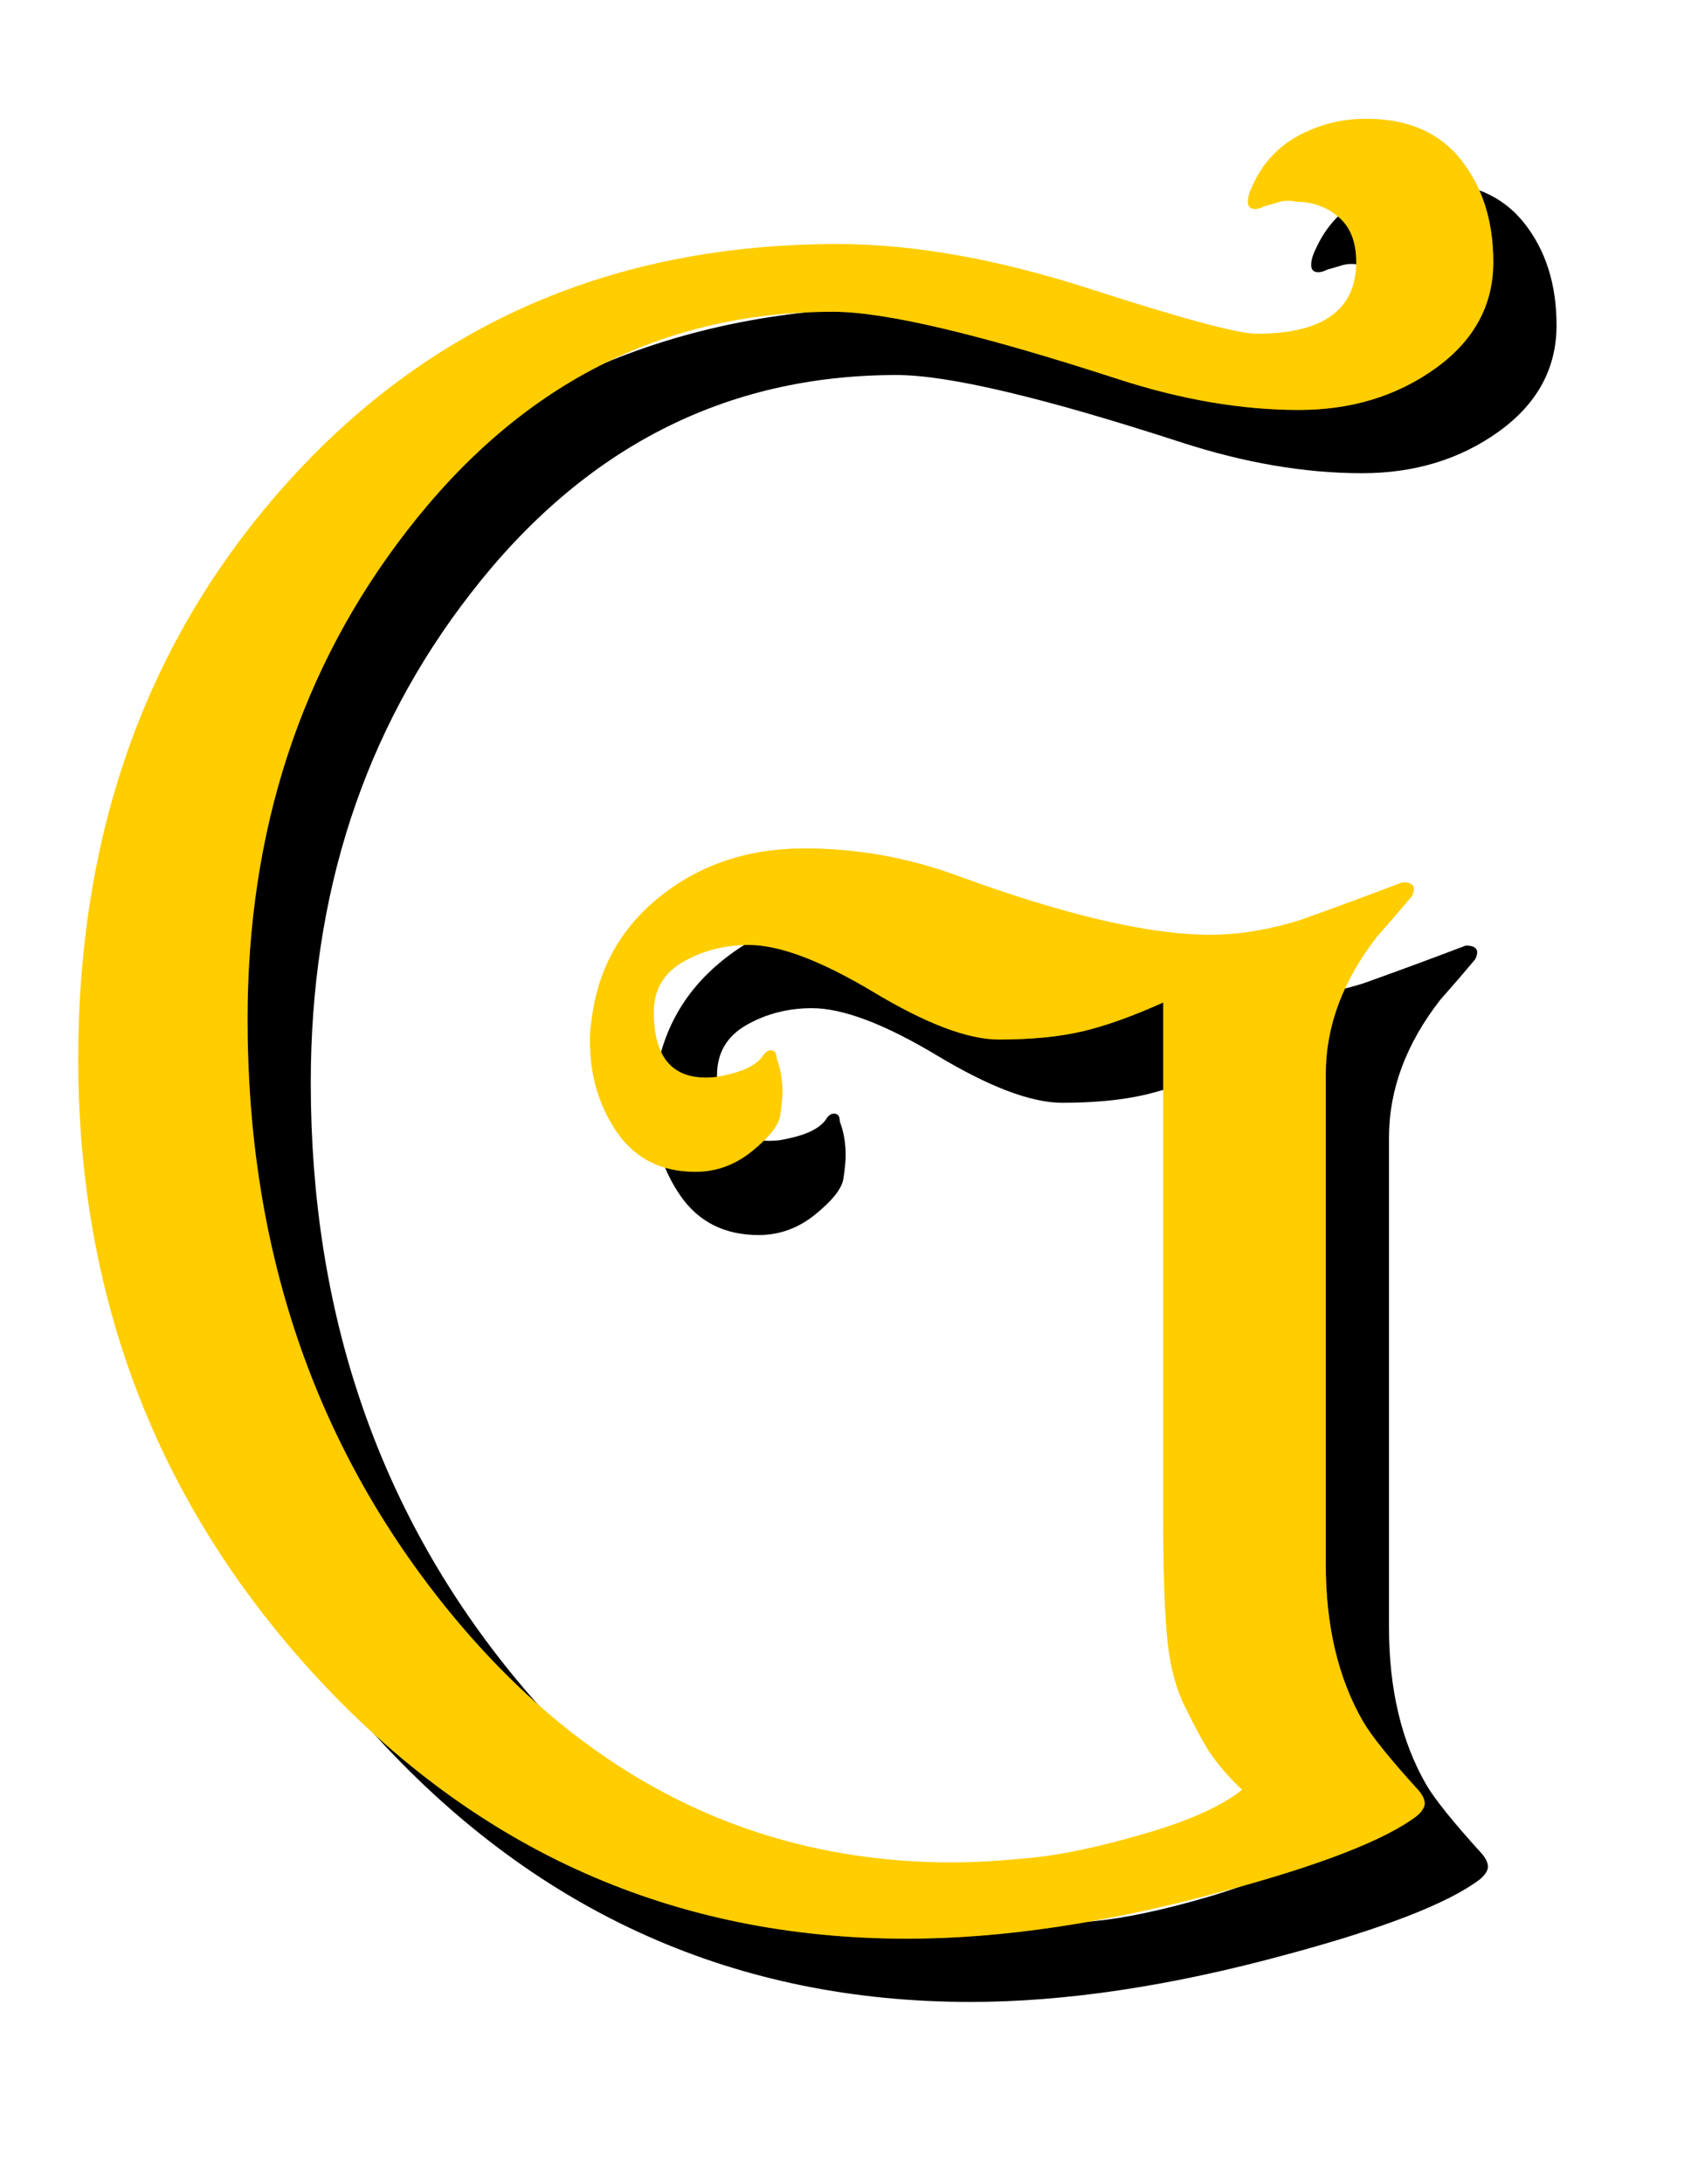
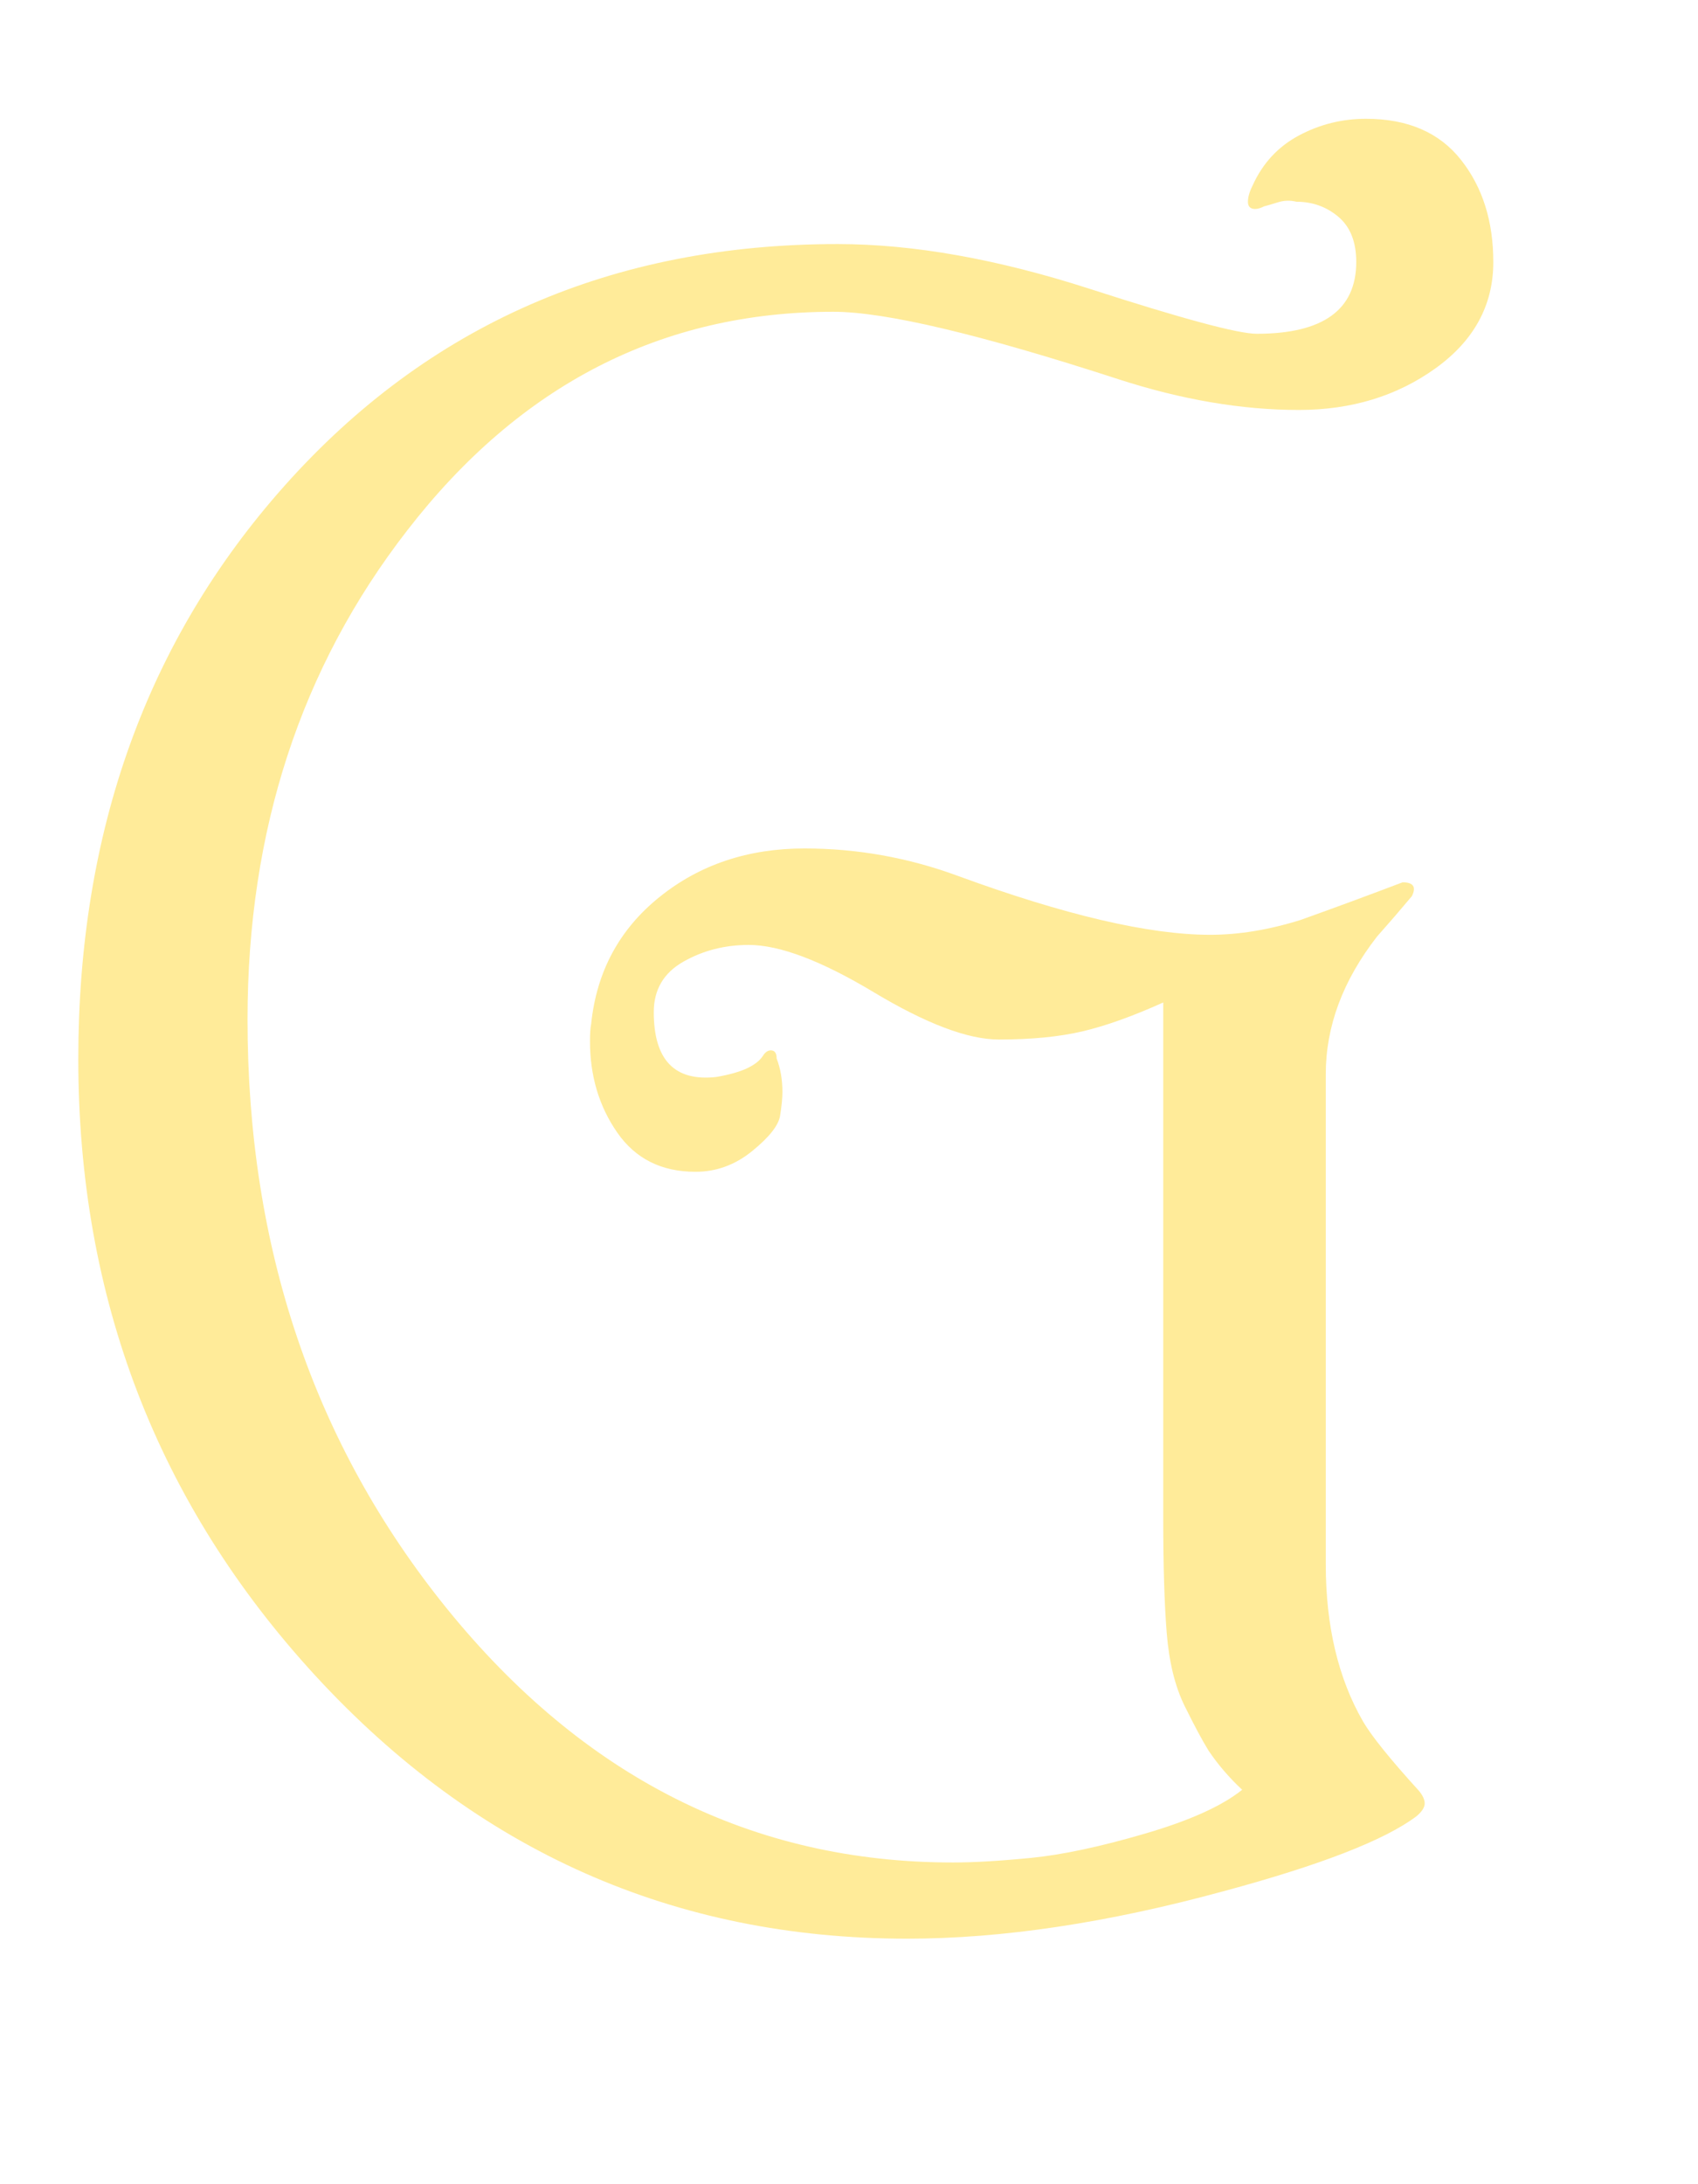
<svg xmlns="http://www.w3.org/2000/svg" enable-background="new 0 0 753.35 2040.391" overflow="visible" version="1.1" viewBox="0 0 626.98 806.25" xml:space="preserve">
  <defs>
    <filter id="b" color-interpolation-filters="sRGB">
      <feGaussianBlur result="blur" stdDeviation="2 2" />
    </filter>
    <filter id="a" x="0" y="0" width="1" height="1" color-interpolation-filters="sRGB">
      <feGaussianBlur in="SourceGraphic" result="result6" stdDeviation="8" />
      <feComposite in="result6" in2="SourceGraphic" operator="xor" result="result10" />
      <feGaussianBlur result="result2" stdDeviation="8" />
      <feComposite in="result10" in2="SourceGraphic" operator="atop" result="result91" />
      <feComposite in="result2" in2="result91" operator="xor" result="result4" />
      <feGaussianBlur in="result4" result="result3" stdDeviation="4" />
      <feSpecularLighting result="result5" specularConstant="1.1" specularExponent="5" surfaceScale="18">
        <feDistantLight azimuth="235" elevation="55" />
      </feSpecularLighting>
      <feComposite in="result3" in2="result5" k1="0.5" k2="0.5" k3="1.1" operator="arithmetic" result="result7" />
      <feComposite in="result7" in2="SourceGraphic" operator="atop" result="fbSourceGraphic" />
      <feColorMatrix in="fbSourceGraphic" result="fbSourceGraphicAlpha" values="0 0 0 -1 0 0 0 0 -1 0 0 0 0 -1 0 0 0 0 1 0" />
      <feGaussianBlur in="fbSourceGraphic" result="blur" stdDeviation="2 2" />
      <feColorMatrix result="colormatrix" values="1 0 0 0 0 0 1 0 0 0 0 0 1 0 0 0 0 0 50 0 " />
      <feComposite in="colormatrix" in2="fbSourceGraphic" operator="in" />
    </filter>
  </defs>
  <g transform="matrix(5 0 0 5 -374.25 -2358.1)">
-     <path d="m189.8 495.64c0 3.186-1.426 5.803-4.275 7.85-2.852 2.047-6.215 3.07-10.09 3.07-4.219 0-8.664-0.758-13.338-2.275-10.203-3.316-17.215-4.975-21.033-4.975-12.654 0-23.143 5.379-31.465 16.137-7.867 10.133-11.799 22.174-11.799 36.119 0 16.85 4.896 31.336 14.691 43.459 10.135 12.523 22.604 18.785 37.408 18.785 1.537 0 3.459-0.113 5.766-0.34 2.305-0.227 5.109-0.824 8.412-1.791 3.303-0.965 5.695-2.045 7.176-3.238-0.973-0.91-1.801-1.875-2.486-2.898-0.457-0.738-1.043-1.832-1.758-3.281s-1.156-3.252-1.328-5.412-0.256-4.943-0.256-8.354v-38.186c-2.281 1.027-4.275 1.738-5.986 2.137s-3.762 0.598-6.156 0.598c-2.281 0-5.359-1.164-9.236-3.492s-6.955-3.492-9.234-3.492c-1.768 0-3.379 0.414-4.832 1.24-1.453 0.828-2.18 2.068-2.18 3.721 0 3.535 1.539 5.133 4.621 4.789 0.969-0.17 1.725-0.383 2.268-0.641 0.543-0.256 0.928-0.555 1.156-0.896 0.172-0.285 0.371-0.428 0.6-0.428 0.285 0 0.428 0.199 0.428 0.598 0.285 0.742 0.428 1.566 0.428 2.477 0 0.457-0.059 1.041-0.172 1.752s-0.799 1.58-2.055 2.604-2.654 1.535-4.193 1.535c-2.512 0-4.439-0.965-5.779-2.898-1.342-1.934-2.012-4.178-2.012-6.736 0-0.568 0.027-0.994 0.086-1.279 0.398-3.865 2.082-6.992 5.051-9.379 2.967-2.387 6.533-3.582 10.701-3.582 3.879 0 7.646 0.672 11.299 2.014 7.934 2.908 14.154 4.361 18.662 4.361 2.111 0 4.338-0.365 6.678-1.096 2.512-0.898 5.021-1.824 7.533-2.779 0.797 0 1.025 0.342 0.686 1.023-0.859 1.025-1.719 2.021-2.578 2.988-2.521 3.242-3.781 6.627-3.781 10.154v36.184c0 4.553 0.916 8.422 2.75 11.607 0.629 1.082 2.004 2.787 4.125 5.119 0.285 0.342 0.43 0.654 0.43 0.939s-0.199 0.598-0.598 0.938c-2.338 1.766-7.098 3.615-14.279 5.549-8.549 2.332-16.328 3.498-23.34 3.498-17.213 0-31.775-6.467-43.688-19.4-11.684-12.707-17.525-27.891-17.525-45.555 0-16.809 5.072-30.91 15.217-42.307 10.6-11.908 24.221-17.863 40.861-17.863 5.584 0 11.795 1.105 18.635 3.312 6.84 2.209 10.943 3.312 12.311 3.312 4.9 0 7.352-1.768 7.352-5.303 0-1.48-0.441-2.592-1.32-3.334s-1.914-1.113-3.105-1.113c-0.453-0.113-0.908-0.098-1.361 0.043-0.455 0.143-0.795 0.242-1.021 0.299-0.34 0.172-0.625 0.229-0.852 0.17-0.227-0.055-0.34-0.227-0.34-0.512 0-0.34 0.113-0.736 0.342-1.191 0.74-1.645 1.881-2.877 3.42-3.699s3.191-1.234 4.959-1.234c3.078 0 5.414 1.01 7.01 3.029s2.389 4.534 2.389 7.549z" filter="url(#b)" />
-     <path d="m185.13 490.97c0 3.186-1.426 5.803-4.275 7.85-2.852 2.047-6.215 3.07-10.09 3.07-4.219 0-8.664-0.758-13.338-2.275-10.203-3.316-17.215-4.975-21.033-4.975-12.654 0-23.143 5.379-31.465 16.137-7.867 10.133-11.799 22.174-11.799 36.119 0 16.85 4.896 31.336 14.691 43.459 10.135 12.523 22.604 18.785 37.408 18.785 1.537 0 3.459-0.113 5.766-0.34 2.305-0.227 5.109-0.824 8.412-1.791 3.303-0.965 5.695-2.045 7.176-3.238-0.973-0.91-1.801-1.875-2.486-2.898-0.457-0.738-1.043-1.832-1.758-3.281s-1.156-3.252-1.328-5.412-0.256-4.943-0.256-8.354v-38.186c-2.281 1.027-4.275 1.738-5.986 2.137s-3.762 0.598-6.156 0.598c-2.281 0-5.359-1.164-9.236-3.492s-6.955-3.492-9.234-3.492c-1.768 0-3.379 0.414-4.832 1.24-1.453 0.828-2.18 2.068-2.18 3.721 0 3.535 1.539 5.133 4.621 4.789 0.969-0.17 1.725-0.383 2.268-0.641 0.543-0.256 0.928-0.555 1.156-0.896 0.172-0.285 0.371-0.428 0.6-0.428 0.285 0 0.428 0.199 0.428 0.598 0.285 0.742 0.428 1.566 0.428 2.477 0 0.457-0.059 1.041-0.172 1.752s-0.799 1.58-2.055 2.604-2.654 1.535-4.193 1.535c-2.512 0-4.439-0.965-5.779-2.898-1.342-1.934-2.012-4.178-2.012-6.736 0-0.568 0.027-0.994 0.086-1.279 0.398-3.865 2.082-6.992 5.051-9.379 2.967-2.387 6.533-3.582 10.701-3.582 3.879 0 7.646 0.672 11.299 2.014 7.934 2.908 14.154 4.361 18.662 4.361 2.111 0 4.338-0.365 6.678-1.096 2.512-0.898 5.021-1.824 7.533-2.779 0.797 0 1.025 0.342 0.686 1.023-0.859 1.025-1.719 2.021-2.578 2.988-2.521 3.242-3.781 6.627-3.781 10.154v36.184c0 4.553 0.916 8.422 2.75 11.607 0.629 1.082 2.004 2.787 4.125 5.119 0.285 0.342 0.43 0.654 0.43 0.939s-0.199 0.598-0.598 0.938c-2.338 1.766-7.098 3.615-14.279 5.549-8.549 2.332-16.328 3.498-23.34 3.498-17.213 0-31.775-6.467-43.688-19.4-11.684-12.707-17.525-27.891-17.525-45.555 0-16.809 5.072-30.91 15.217-42.307 10.6-11.908 24.221-17.863 40.861-17.863 5.584 0 11.795 1.105 18.635 3.312 6.84 2.209 10.943 3.312 12.311 3.312 4.9 0 7.352-1.768 7.352-5.303 0-1.48-0.441-2.592-1.32-3.334s-1.914-1.113-3.105-1.113c-0.453-0.113-0.908-0.098-1.361 0.043-0.455 0.143-0.795 0.242-1.021 0.299-0.34 0.172-0.625 0.229-0.852 0.17-0.227-0.055-0.34-0.227-0.34-0.512 0-0.34 0.113-0.736 0.342-1.191 0.74-1.645 1.881-2.877 3.42-3.699s3.191-1.234 4.959-1.234c3.078 0 5.414 1.01 7.01 3.029s2.389 4.534 2.389 7.549z" fill="#ffcd00" filter="url(#a)" />
    <path d="m185.13 490.97c0 3.186-1.426 5.803-4.275 7.85-2.852 2.047-6.215 3.07-10.09 3.07-4.219 0-8.664-0.758-13.338-2.275-10.203-3.316-17.215-4.975-21.033-4.975-12.654 0-23.143 5.379-31.465 16.137-7.867 10.133-11.799 22.174-11.799 36.119 0 16.85 4.896 31.336 14.691 43.459 10.135 12.523 22.604 18.785 37.408 18.785 1.537 0 3.459-0.113 5.766-0.34 2.305-0.227 5.109-0.824 8.412-1.791 3.303-0.965 5.695-2.045 7.176-3.238-0.973-0.91-1.801-1.875-2.486-2.898-0.457-0.738-1.043-1.832-1.758-3.281s-1.156-3.252-1.328-5.412-0.256-4.943-0.256-8.354v-38.186c-2.281 1.027-4.275 1.738-5.986 2.137s-3.762 0.598-6.156 0.598c-2.281 0-5.359-1.164-9.236-3.492s-6.955-3.492-9.234-3.492c-1.768 0-3.379 0.414-4.832 1.24-1.453 0.828-2.18 2.068-2.18 3.721 0 3.535 1.539 5.133 4.621 4.789 0.969-0.17 1.725-0.383 2.268-0.641 0.543-0.256 0.928-0.555 1.156-0.896 0.172-0.285 0.371-0.428 0.6-0.428 0.285 0 0.428 0.199 0.428 0.598 0.285 0.742 0.428 1.566 0.428 2.477 0 0.457-0.059 1.041-0.172 1.752s-0.799 1.58-2.055 2.604-2.654 1.535-4.193 1.535c-2.512 0-4.439-0.965-5.779-2.898-1.342-1.934-2.012-4.178-2.012-6.736 0-0.568 0.027-0.994 0.086-1.279 0.398-3.865 2.082-6.992 5.051-9.379 2.967-2.387 6.533-3.582 10.701-3.582 3.879 0 7.646 0.672 11.299 2.014 7.934 2.908 14.154 4.361 18.662 4.361 2.111 0 4.338-0.365 6.678-1.096 2.512-0.898 5.021-1.824 7.533-2.779 0.797 0 1.025 0.342 0.686 1.023-0.859 1.025-1.719 2.021-2.578 2.988-2.521 3.242-3.781 6.627-3.781 10.154v36.184c0 4.553 0.916 8.422 2.75 11.607 0.629 1.082 2.004 2.787 4.125 5.119 0.285 0.342 0.43 0.654 0.43 0.939s-0.199 0.598-0.598 0.938c-2.338 1.766-7.098 3.615-14.279 5.549-8.549 2.332-16.328 3.498-23.34 3.498-17.213 0-31.775-6.467-43.688-19.4-11.684-12.707-17.525-27.891-17.525-45.555 0-16.809 5.072-30.91 15.217-42.307 10.6-11.908 24.221-17.863 40.861-17.863 5.584 0 11.795 1.105 18.635 3.312 6.84 2.209 10.943 3.312 12.311 3.312 4.9 0 7.352-1.768 7.352-5.303 0-1.48-0.441-2.592-1.32-3.334s-1.914-1.113-3.105-1.113c-0.453-0.113-0.908-0.098-1.361 0.043-0.455 0.143-0.795 0.242-1.021 0.299-0.34 0.172-0.625 0.229-0.852 0.17-0.227-0.055-0.34-0.227-0.34-0.512 0-0.34 0.113-0.736 0.342-1.191 0.74-1.645 1.881-2.877 3.42-3.699s3.191-1.234 4.959-1.234c3.078 0 5.414 1.01 7.01 3.029s2.389 4.534 2.389 7.549z" fill="#ffcd00" opacity=".401" />
  </g>
</svg>